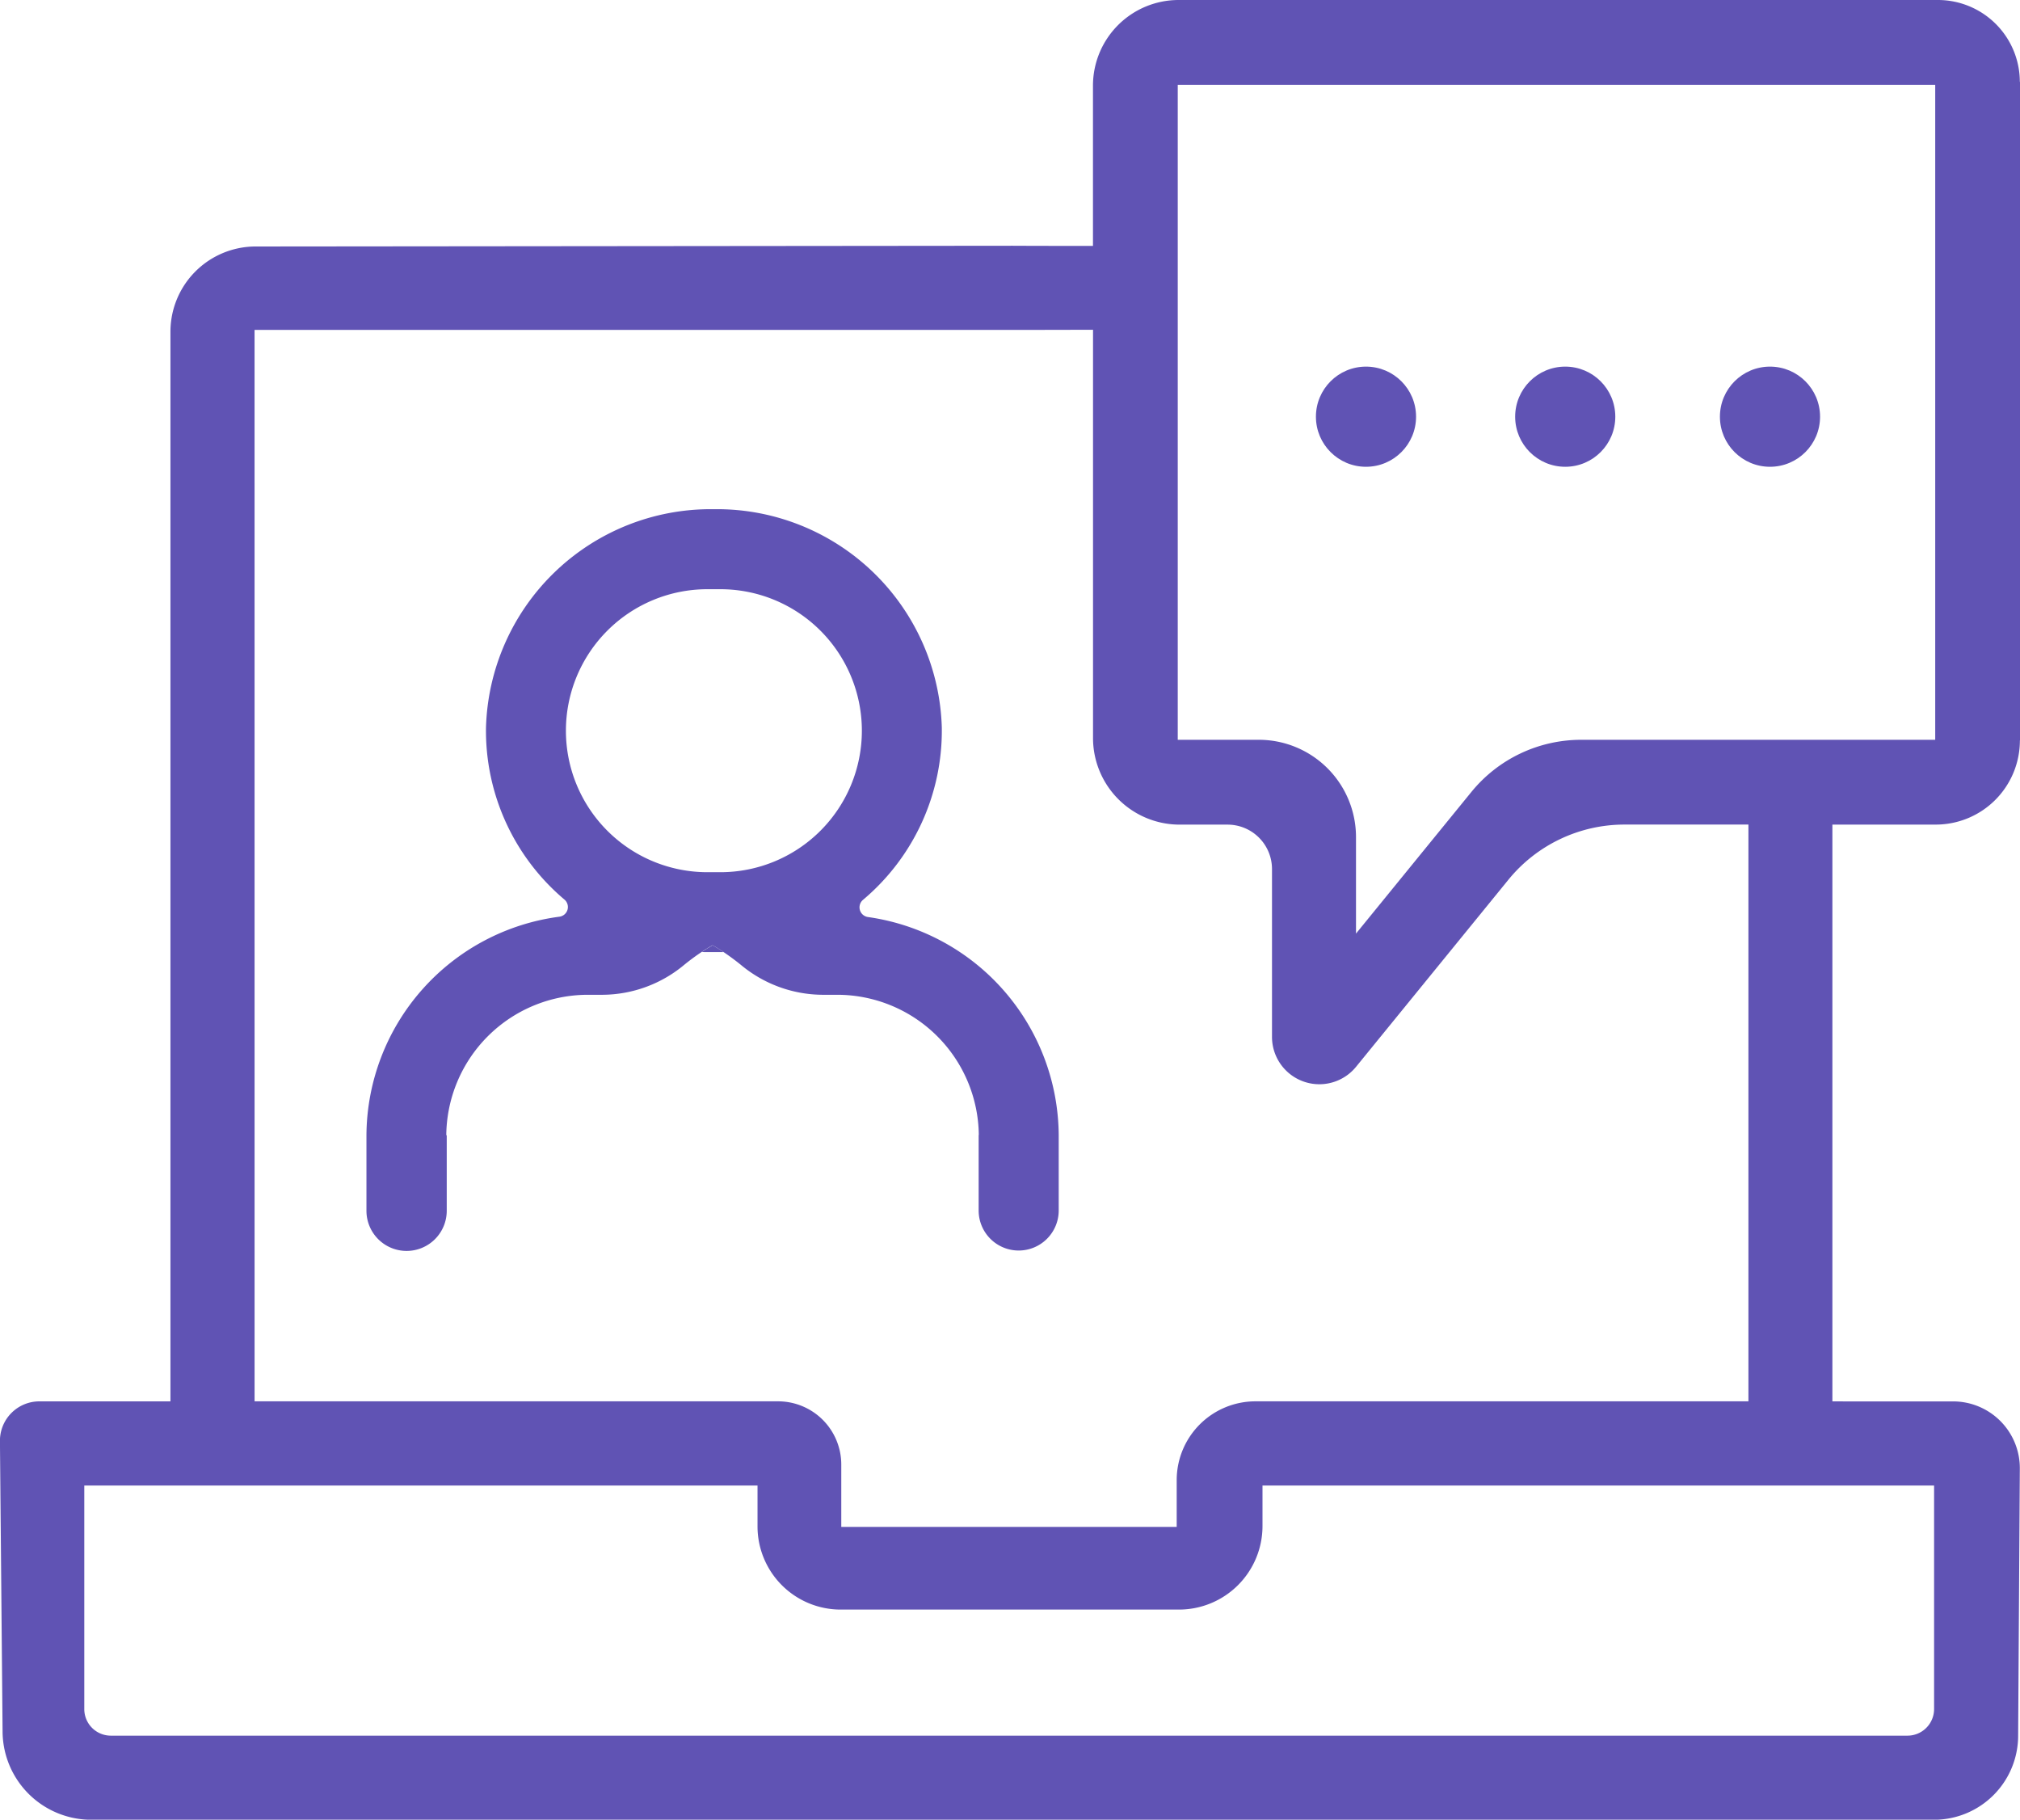
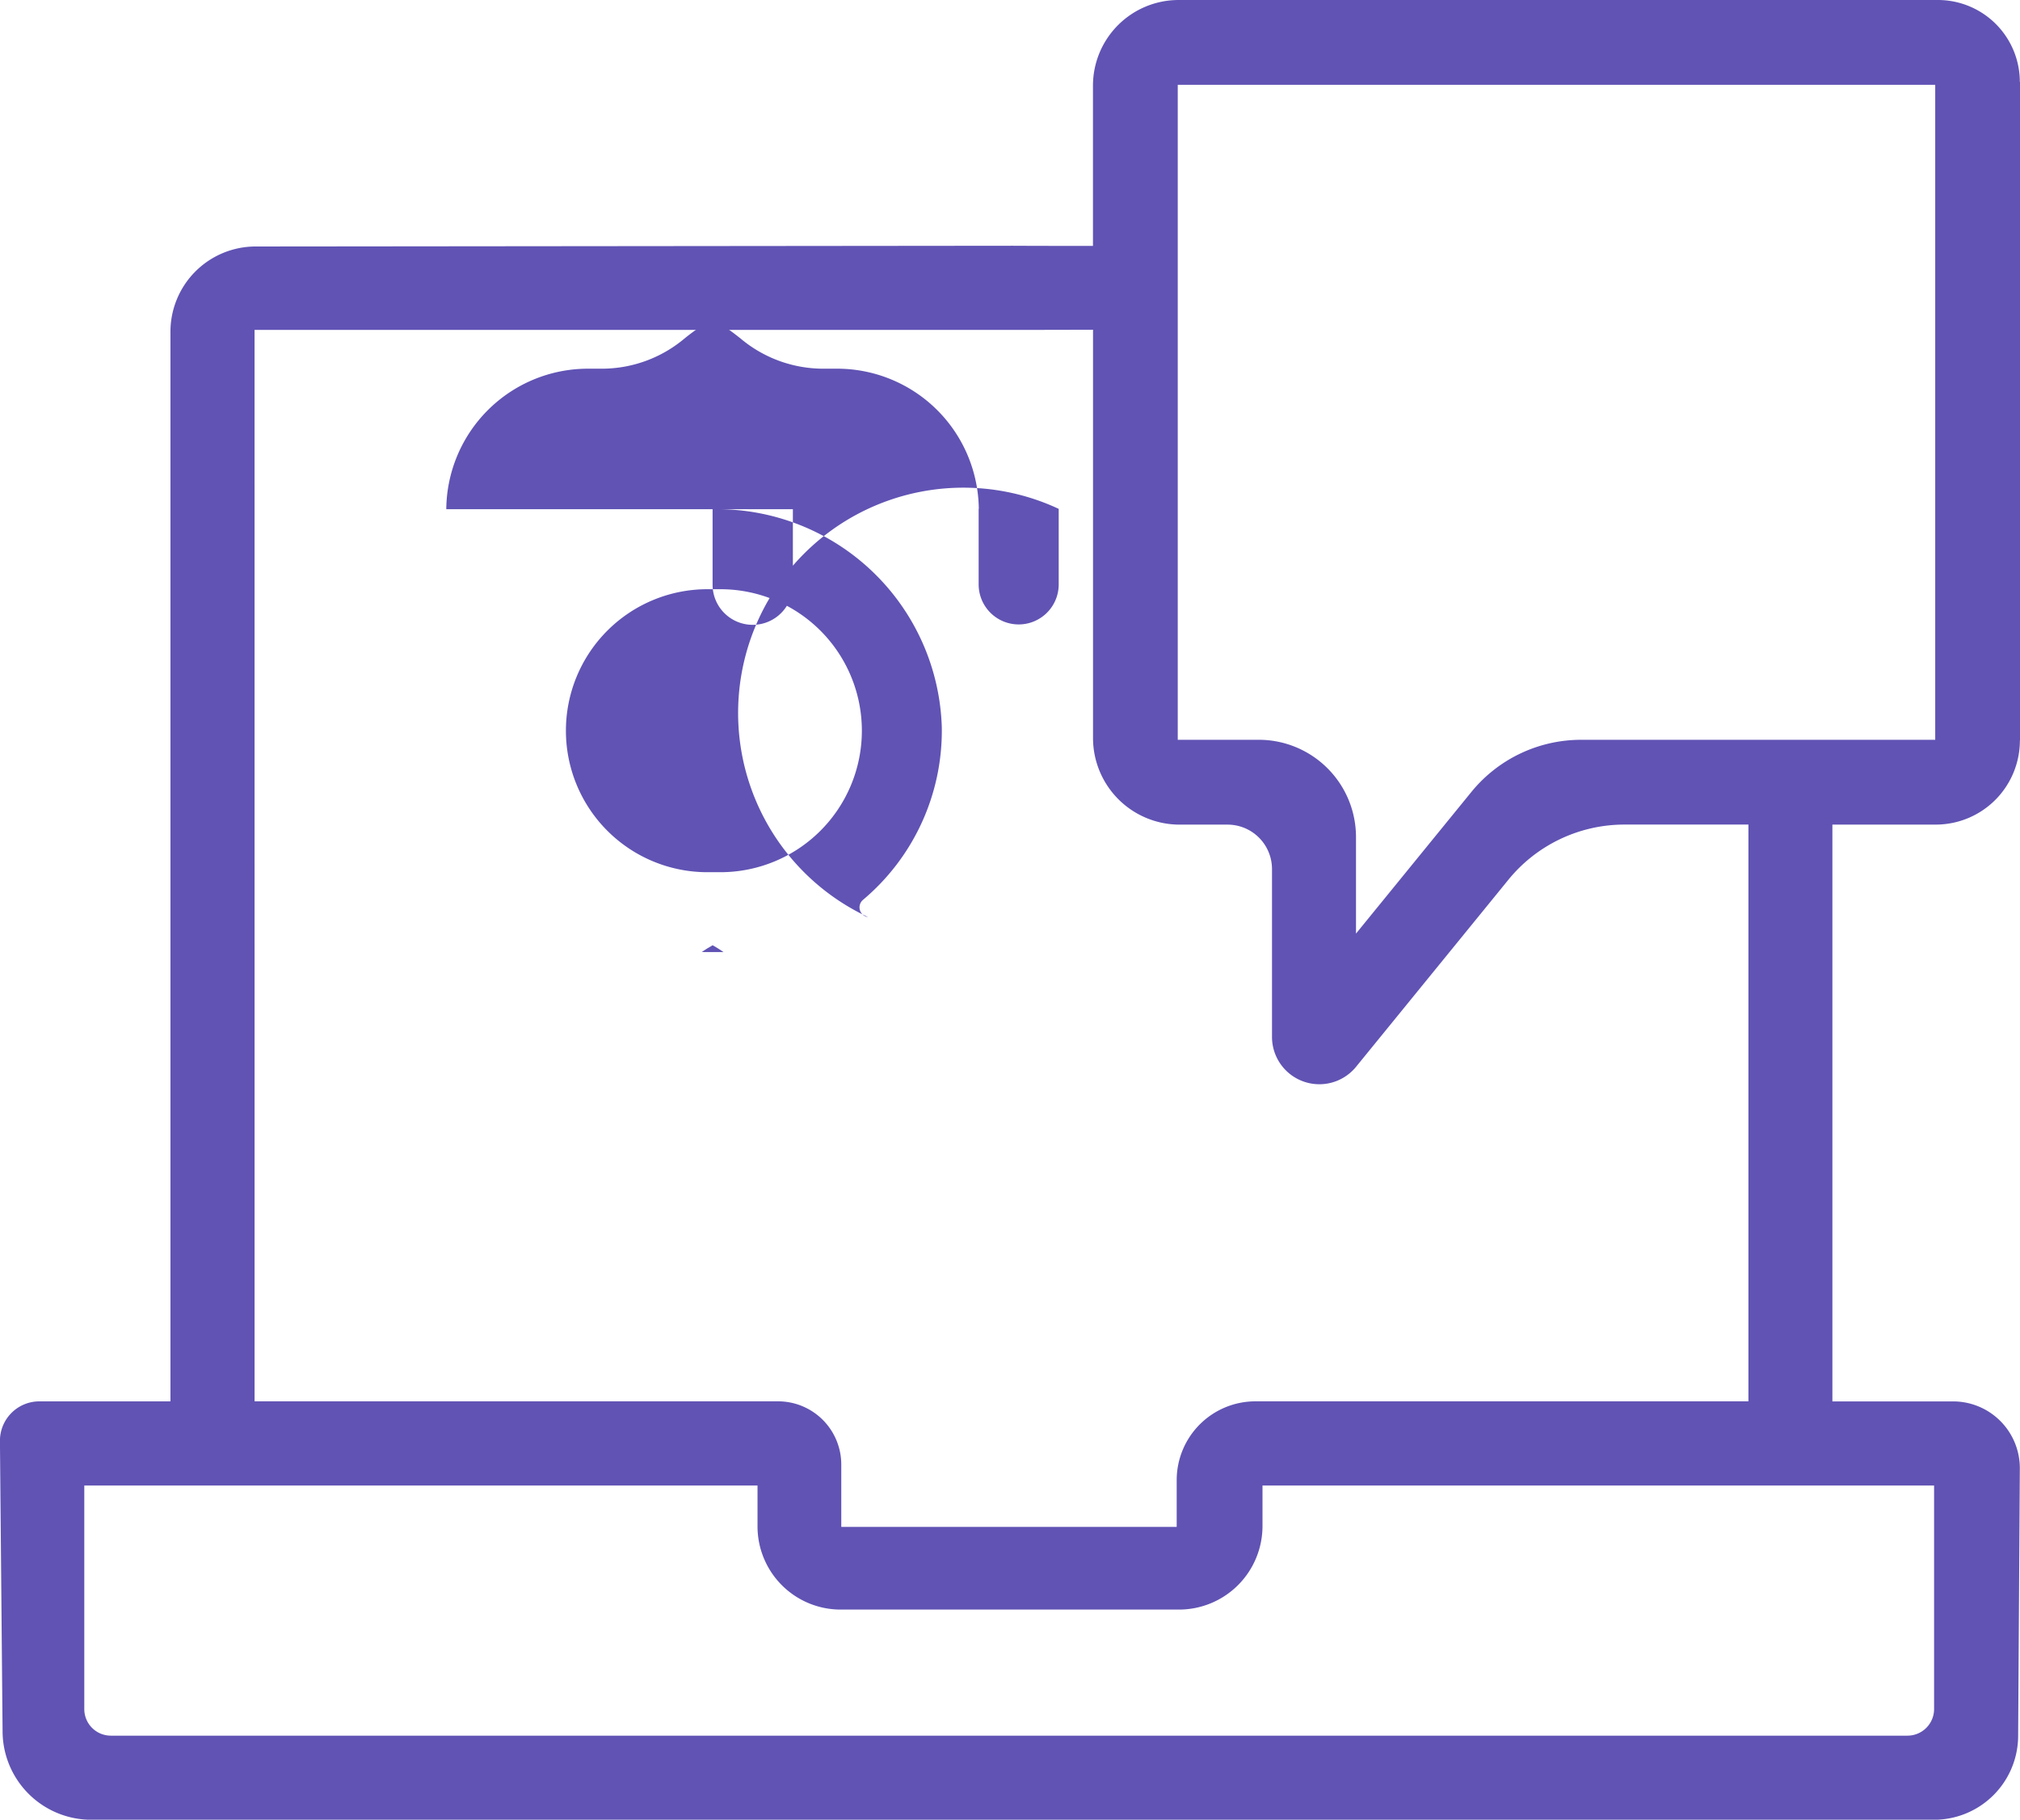
<svg xmlns="http://www.w3.org/2000/svg" width="105.666" height="95.167" viewBox="0 0 105.666 95.167">
  <g id="Raggruppa_3301" data-name="Raggruppa 3301" transform="translate(0 0)">
    <g id="Raggruppa_3306" data-name="Raggruppa 3306" transform="translate(0 0)">
-       <rect id="Rettangolo_1330" data-name="Rettangolo 1330" width="4.397" height="0.531" transform="translate(92.002 73.29)" fill="#6053b4" />
      <path id="Tracciato_14981" data-name="Tracciato 14981" d="M380.719,184.359a4.285,4.285,0,0,0-4.284-4.284H336.716a4.481,4.481,0,0,0-4.481,4.481v8.38c-2.838,0-4.192-.008-4.2-.008l-39.606.038a4.459,4.459,0,0,0-4.451,4.455v55.936a.009.009,0,0,1-.008.008h-6.85a2.061,2.061,0,0,0-2.061,2.081l.138,15.2a4.639,4.639,0,0,0,4.639,4.6h96.395a4.4,4.4,0,0,0,4.4-4.4l.088-13.968a3.49,3.49,0,0,0-3.49-3.511h-6.307a.009.009,0,0,1-.008-.008V223.2h5.408a4.4,4.4,0,0,0,4.4-4.4h.008V184.359Zm-92.341,12.978a.008.008,0,0,1,.008-.008h39.652s1.358,0,4.2-.008v21.35a4.532,4.532,0,0,0,4.531,4.531h2.508a2.324,2.324,0,0,1,2.323,2.323V234.3a2.477,2.477,0,0,0,4.4,1.564h0l7.965-9.779a7.831,7.831,0,0,1,6.072-2.886h6.485v30.156a.008.008,0,0,1-.008.008H340.736a4.121,4.121,0,0,0-4.121,4.121v2.445H319.069v-3.26a3.306,3.306,0,0,0-3.306-3.306H288.387a.008.008,0,0,1-.008-.008Zm87.848,60.429a.009.009,0,0,1,.008.008v11.674a1.393,1.393,0,0,1-1.4,1.4H280.859a1.39,1.39,0,0,1-1.388-1.388V257.775a.009.009,0,0,1,.008-.008h35.209v2.14a4.349,4.349,0,0,0,4.347,4.347h17.7a4.369,4.369,0,0,0,4.368-4.372v-2.115Zm.067-39H357.77a7.4,7.4,0,0,0-5.739,2.726l-1.393,1.709-4.644,5.7v-5.048a5.088,5.088,0,0,0-5.088-5.088H336.67V184.51h39.623Z" transform="translate(-275.062 -180.075)" fill="#6053b4" />
-       <ellipse id="Ellisse_665" data-name="Ellisse 665" cx="2.619" cy="2.619" rx="2.619" ry="2.619" transform="translate(68.836 19.174)" fill="#6053b4" />
-       <ellipse id="Ellisse_666" data-name="Ellisse 666" cx="2.619" cy="2.619" rx="2.619" ry="2.619" transform="translate(79.258 19.174)" fill="#6053b4" />
-       <ellipse id="Ellisse_667" data-name="Ellisse 667" cx="2.619" cy="2.619" rx="2.619" ry="2.619" transform="translate(89.969 19.174)" fill="#6053b4" />
    </g>
    <g id="Raggruppa_3307" data-name="Raggruppa 3307" transform="translate(19.168 26.631)">
      <path id="Tracciato_14982" data-name="Tracciato 14982" d="M363.461,298.35c-.192.109-.385.226-.568.351.1.008.192.008.293.008h.681c.054,0,.113,0,.167,0C363.846,298.58,363.658,298.459,363.461,298.35Z" transform="translate(-345.351 -275.546)" fill="#6053b4" />
-       <path id="Tracciato_14983" data-name="Tracciato 14983" d="M347.159,265.119a.512.512,0,0,1-.259-.9,11.561,11.561,0,0,0,4.121-9.007,11.764,11.764,0,0,0-11.853-11.423h-.138a11.76,11.76,0,0,0-11.853,11.431,11.551,11.551,0,0,0,4.1,8.982.511.511,0,0,1-.263.9,11.6,11.6,0,0,0-10.09,11.431v3.948a2.1,2.1,0,0,0,2.1,2.1h0a2.1,2.1,0,0,0,2.1-2.1v-3.948H325.1a7.413,7.413,0,0,1,7.4-7.348h.794a6.725,6.725,0,0,0,4.259-1.572c.293-.238.594-.46.907-.669.184-.125.376-.242.568-.351.2.109.385.23.573.355.309.209.61.431.9.665a6.732,6.732,0,0,0,4.255,1.572h.8a7.412,7.412,0,0,1,7.4,7.331h-.008v3.95a2.094,2.094,0,0,0,2.094,2.094h0a2.094,2.094,0,0,0,2.094-2.094v-3.95A11.6,11.6,0,0,0,347.159,265.119Zm-7.72-2.345h-.681a7.4,7.4,0,0,1,0-14.8h.681a7.4,7.4,0,0,1,0,14.8Z" transform="translate(-320.923 -243.79)" fill="#6053b4" />
+       <path id="Tracciato_14983" data-name="Tracciato 14983" d="M347.159,265.119a.512.512,0,0,1-.259-.9,11.561,11.561,0,0,0,4.121-9.007,11.764,11.764,0,0,0-11.853-11.423h-.138v3.948a2.1,2.1,0,0,0,2.1,2.1h0a2.1,2.1,0,0,0,2.1-2.1v-3.948H325.1a7.413,7.413,0,0,1,7.4-7.348h.794a6.725,6.725,0,0,0,4.259-1.572c.293-.238.594-.46.907-.669.184-.125.376-.242.568-.351.2.109.385.23.573.355.309.209.61.431.9.665a6.732,6.732,0,0,0,4.255,1.572h.8a7.412,7.412,0,0,1,7.4,7.331h-.008v3.95a2.094,2.094,0,0,0,2.094,2.094h0a2.094,2.094,0,0,0,2.094-2.094v-3.95A11.6,11.6,0,0,0,347.159,265.119Zm-7.72-2.345h-.681a7.4,7.4,0,0,1,0-14.8h.681a7.4,7.4,0,0,1,0,14.8Z" transform="translate(-320.923 -243.79)" fill="#6053b4" />
    </g>
  </g>
</svg>